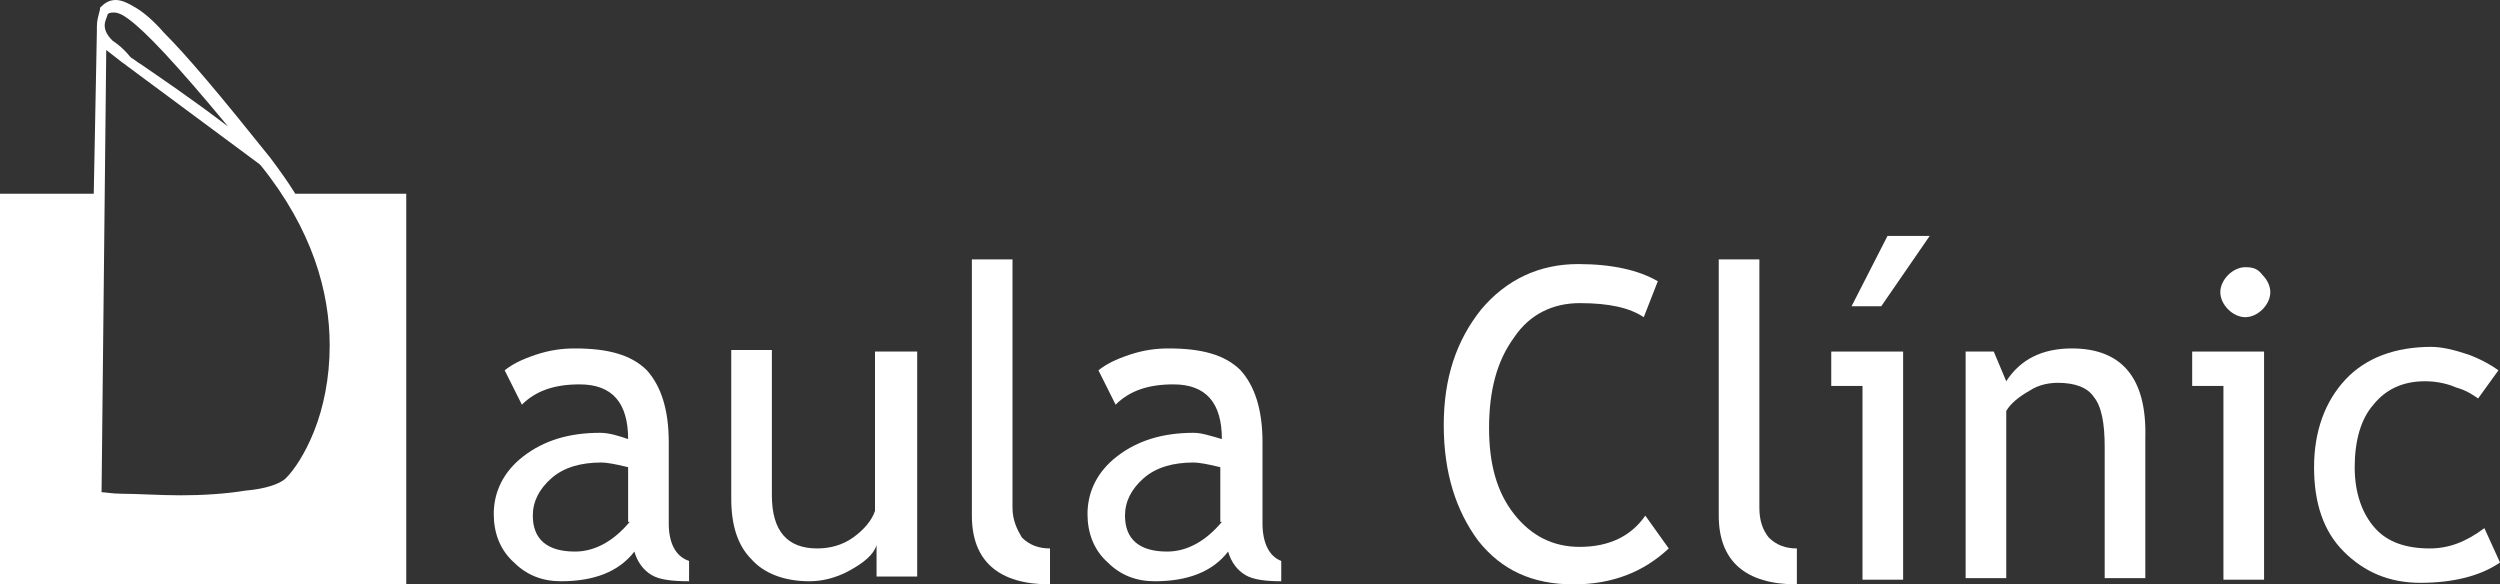
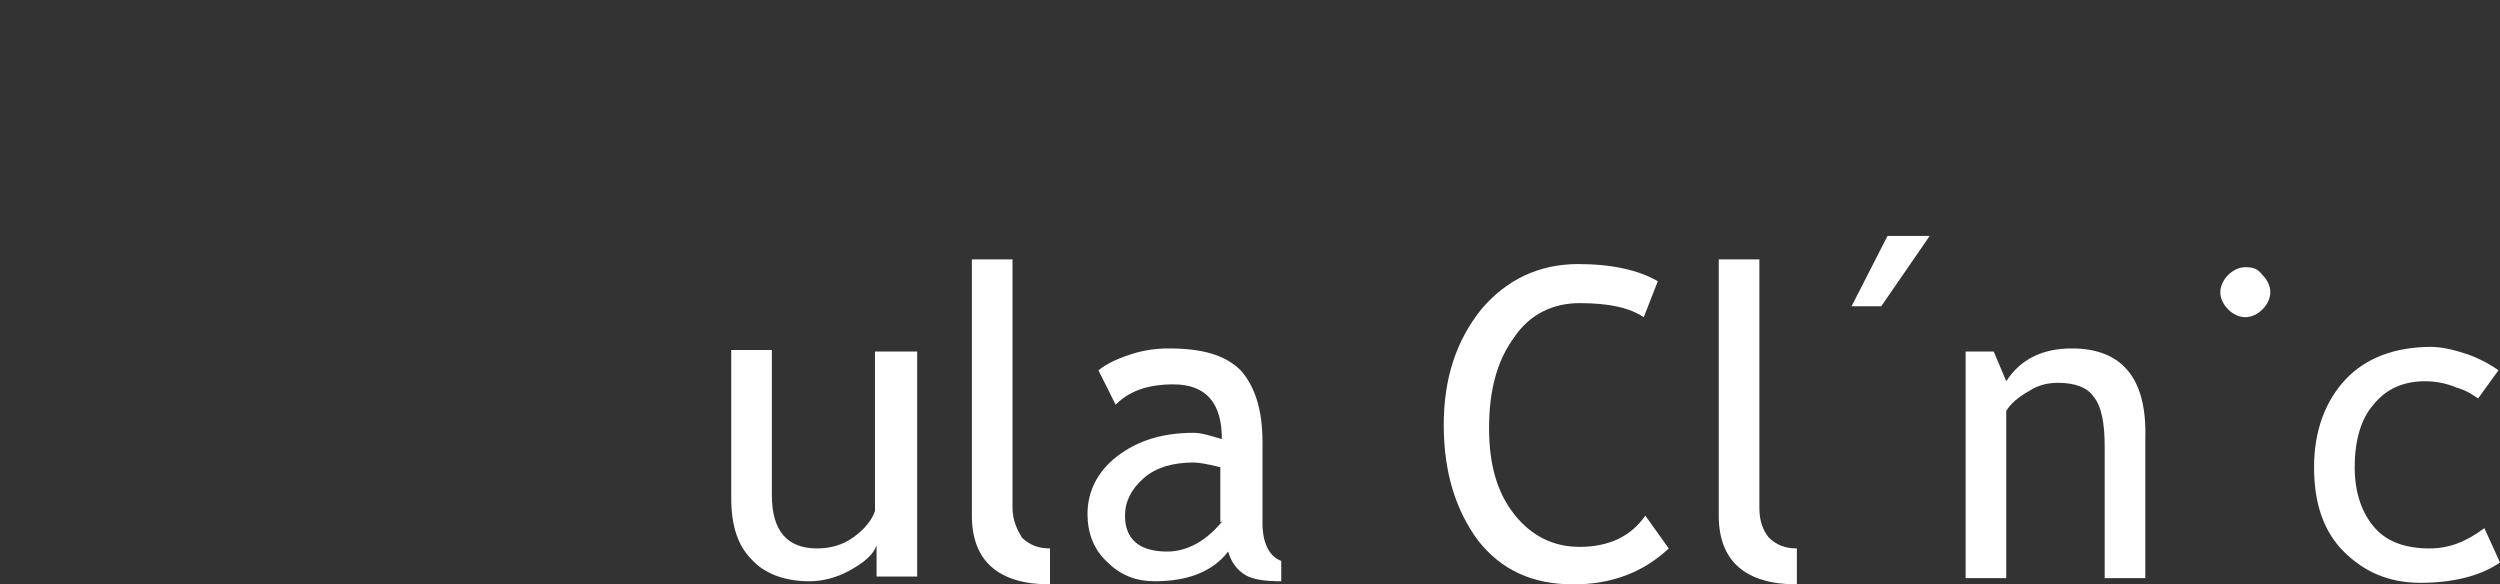
<svg xmlns="http://www.w3.org/2000/svg" version="1.1" id="Layer_1" x="0px" y="0px" viewBox="0 0 160 37.4" style="enable-background:new 0 0 160 37.4;" xml:space="preserve">
  <rect x="0" y="0" width="160" height="37.4" fill="#333333" stroke="none" />
  <style type="text/css">
	.st0{fill:#FFFFFF;}
</style>
  <g>
    <g>
      <path class="st0" d="M132.6,22.3c-1.9,0-3.3,0.7-4.2,2.1l-0.8-1.9h-1.8V37h2.6V26.3c0.3-0.5,0.8-0.9,1.5-1.3    c0.6-0.4,1.3-0.5,1.8-0.5c1.1,0,1.9,0.3,2.3,0.9c0.5,0.6,0.7,1.7,0.7,3.2V37h2.6v-9C137.4,24.2,135.8,22.3,132.6,22.3" />
    </g>
    <polygon class="st0" points="118.5,19.6 120.4,19.6 123.5,15.1 120.8,15.1  " />
-     <polygon class="st0" points="117.2,22.5 117.2,24.7 119.2,24.7 119.2,37.1 121.8,37.1 121.8,22.5  " />
    <g>
      <path class="st0" d="M159,33.8c-1.2,0.9-2.3,1.3-3.5,1.3c-1.5,0-2.7-0.4-3.5-1.3s-1.3-2.2-1.3-3.9c0-1.7,0.4-3.1,1.2-4    c0.8-1,1.9-1.5,3.3-1.5c0.6,0,1.3,0.1,2,0.4c0.7,0.2,1.1,0.5,1.4,0.7l1.3-1.8c-0.4-0.3-1.1-0.7-1.9-1c-0.9-0.3-1.7-0.5-2.4-0.5    c-2.3,0-4.2,0.7-5.5,2.1s-2,3.3-2,5.6c0,2.3,0.6,4.1,1.9,5.4c1.3,1.3,2.9,2,4.9,2s3.8-0.4,5.1-1.3L159,33.8z" />
      <path class="st0" d="M143.7,17.1c-0.4,0-0.8,0.2-1.1,0.5s-0.5,0.7-0.5,1.1s0.2,0.8,0.5,1.1c0.3,0.3,0.7,0.5,1.1,0.5    c0.4,0,0.8-0.2,1.1-0.5s0.5-0.7,0.5-1.1s-0.2-0.8-0.5-1.1C144.5,17.2,144.2,17.1,143.7,17.1" />
    </g>
-     <polygon class="st0" points="140.3,22.5 140.3,24.7 142.3,24.7 142.3,37.1 144.9,37.1 144.9,22.5  " />
    <g>
      <path class="st0" d="M112.6,32.5V16.6H110V33c0,2.9,1.7,4.4,5,4.4v-2.3c-0.7,0-1.3-0.2-1.8-0.7C112.8,33.9,112.6,33.3,112.6,32.5" />
      <path class="st0" d="M56,32.7c-0.2,0.6-0.7,1.2-1.4,1.7c-0.7,0.5-1.5,0.7-2.3,0.7c-1.9,0-2.9-1.1-2.9-3.4v-9.3h-2.6v9.5    c0,1.7,0.4,3,1.3,3.9c0.8,0.9,2.1,1.4,3.7,1.4c0.8,0,1.7-0.2,2.6-0.7s1.5-1,1.7-1.6v2h2.6V22.5H56V32.7z" />
      <path class="st0" d="M101.1,35c-1.7,0-3.1-0.7-4.2-2.1c-1.1-1.4-1.6-3.2-1.6-5.5c0-2.4,0.5-4.3,1.6-5.8c1-1.5,2.5-2.2,4.2-2.2    c1.9,0,3.2,0.3,4.1,0.9l0.9-2.3c-1.2-0.7-2.9-1.1-5.1-1.1c-2.5,0-4.6,1-6.2,2.9c-1.6,2-2.4,4.4-2.4,7.4c0,3.1,0.8,5.5,2.2,7.4    c1.5,1.9,3.5,2.8,6.1,2.8c2.5,0,4.5-0.8,6.1-2.3l-1.5-2.1C104.4,34.3,103,35,101.1,35" />
-       <path class="st0" d="M40.3,33.4c-1,1.2-2.2,1.9-3.5,1.9c-1.8,0-2.7-0.8-2.7-2.3c0-0.9,0.4-1.7,1.2-2.4c0.8-0.7,1.9-1,3.2-1    c0.3,0,0.9,0.1,1.7,0.3v3.5H40.3z M42.8,33.5v-5.2c0-2.1-0.5-3.6-1.4-4.6c-1-1-2.5-1.4-4.6-1.4c-0.8,0-1.6,0.1-2.5,0.4    s-1.5,0.6-2,1l1.1,2.2c0.9-0.9,2.1-1.3,3.7-1.3c2.1,0,3.1,1.2,3.1,3.5c-0.6-0.2-1.2-0.4-1.8-0.4c-2,0-3.6,0.5-4.9,1.5    s-1.9,2.3-1.9,3.7c0,1.2,0.4,2.3,1.3,3.1c0.8,0.8,1.8,1.2,3,1.2c2.1,0,3.7-0.6,4.7-1.9c0.2,0.7,0.6,1.2,1.1,1.5s1.3,0.4,2.4,0.4    v-1.3C43.2,35.6,42.8,34.7,42.8,33.5" />
      <path class="st0" d="M64.8,32.5V16.6h-2.6V33c0,2.9,1.7,4.4,5,4.4v-2.3c-0.7,0-1.3-0.2-1.8-0.7C65.1,33.9,64.8,33.3,64.8,32.5" />
      <path class="st0" d="M78.2,33.4c-1,1.2-2.2,1.9-3.5,1.9c-1.8,0-2.7-0.8-2.7-2.3c0-0.9,0.4-1.7,1.2-2.4c0.8-0.7,1.9-1,3.2-1    c0.3,0,0.9,0.1,1.7,0.3v3.5H78.2z M80.8,33.5v-5.2c0-2.1-0.5-3.6-1.4-4.6c-1-1-2.5-1.4-4.6-1.4c-0.8,0-1.6,0.1-2.5,0.4    s-1.5,0.6-2,1l1.1,2.2c0.9-0.9,2.1-1.3,3.7-1.3c2.1,0,3.1,1.2,3.1,3.5c-0.7-0.2-1.3-0.4-1.8-0.4c-2,0-3.6,0.5-4.9,1.5    c-1.3,1-1.9,2.3-1.9,3.7c0,1.2,0.4,2.3,1.3,3.1c0.8,0.8,1.8,1.2,3,1.2c2.1,0,3.7-0.6,4.7-1.9c0.2,0.7,0.6,1.2,1.1,1.5    s1.3,0.4,2.3,0.4v-1.3C81.2,35.6,80.8,34.7,80.8,33.5" />
-       <path class="st0" d="M7.2,2.6c-0.4-0.4-0.5-0.7-0.5-1c0-0.2,0.1-0.4,0.2-0.7C7,0.8,7.2,0.8,7.3,0.8c0.2,0,0.5,0.1,0.9,0.4    c1.1,0.8,3,2.8,6.4,6.9C12.1,6.2,10.3,5,9,4.1C8.8,4,8.6,3.8,8.4,3.7L8.3,3.6C7.9,3.1,7.5,2.8,7.2,2.6 M21.1,22.1    c0,2.1-0.4,4-1,5.5s-1.3,2.5-1.8,3c-0.4,0.4-1.4,0.7-2.6,0.8c-1.2,0.2-2.7,0.3-4.1,0.3s-2.8-0.1-3.8-0.1c-0.6,0-1.1-0.1-1.3-0.1    L6.8,3.2l0.9,0.7C7.8,4,8,4.1,8.1,4.2l8.5,6.3l0.1,0.1C20,14.7,21.1,18.7,21.1,22.1 M18.9,12.4c-0.5-0.8-1-1.5-1.6-2.3    c-3.2-4-5.3-6.5-6.8-8C9.8,1.3,9.2,0.8,8.7,0.5S7.8,0,7.4,0S6.7,0.2,6.5,0.4L6.4,0.5v0.1C6.3,1,6.2,1.3,6.2,1.7c0,0.1,0,0.2,0,0.3    l0,0L6,12.4H0v25h26v-25H18.9z" />
    </g>
  </g>
</svg>